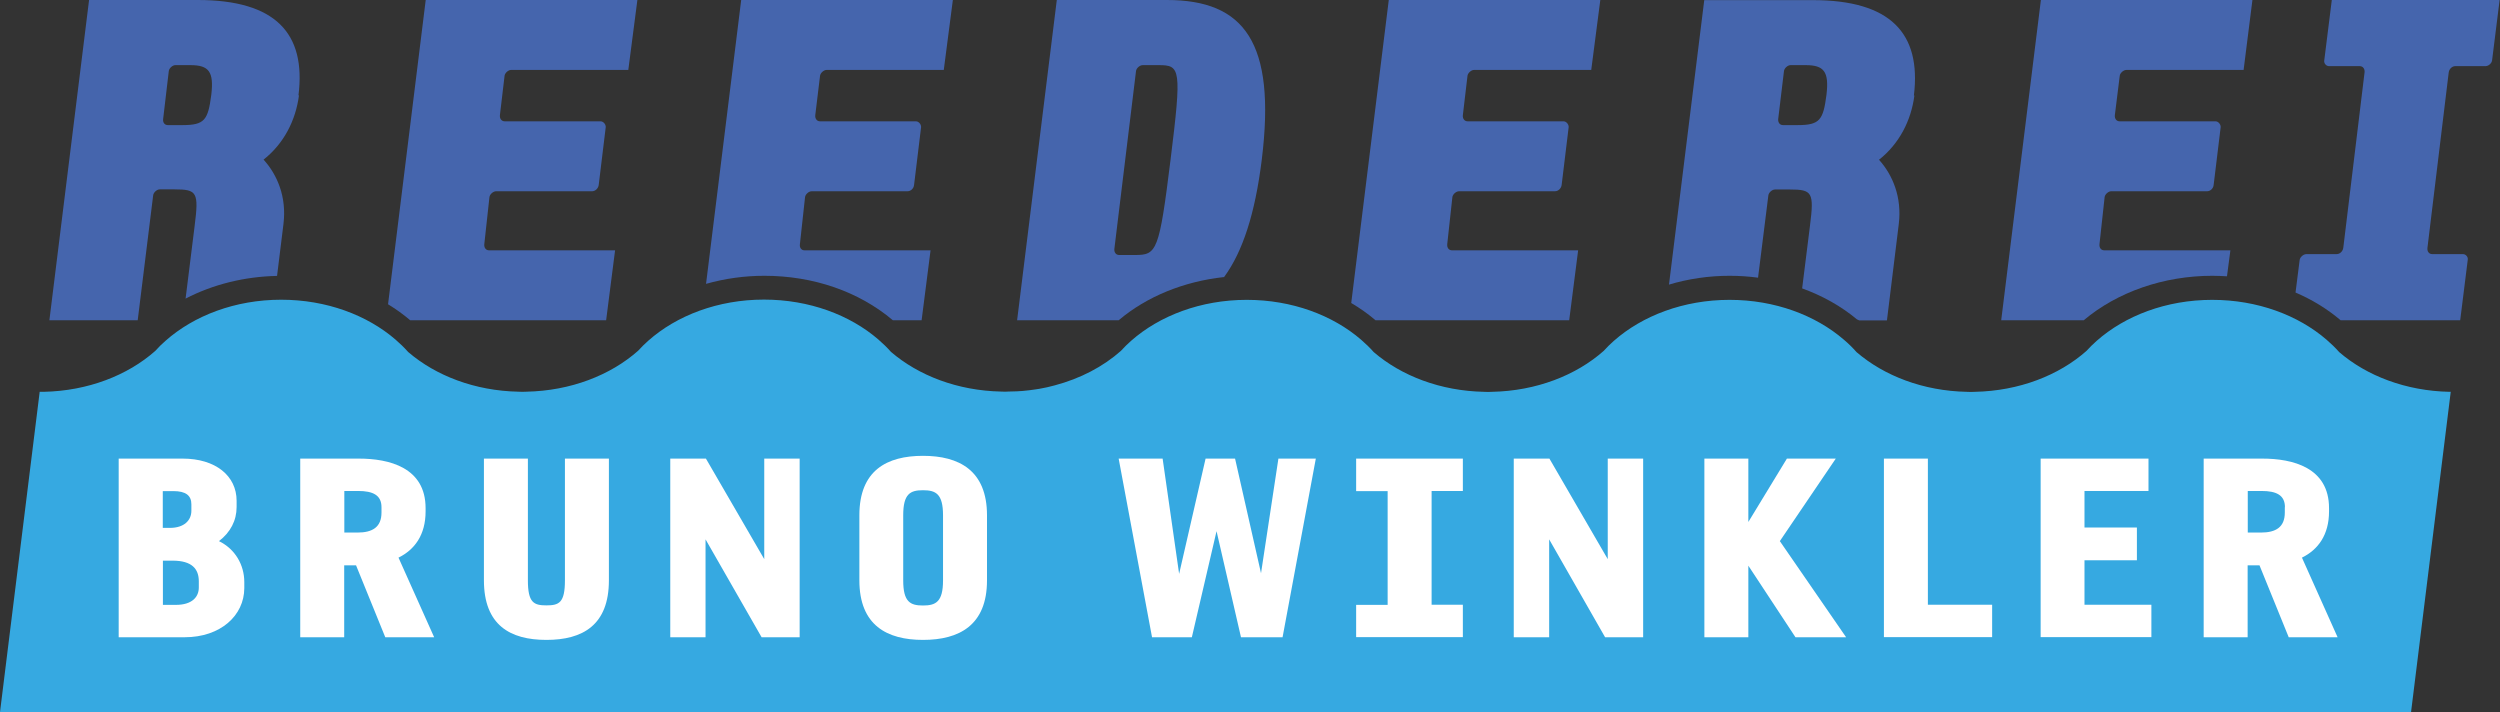
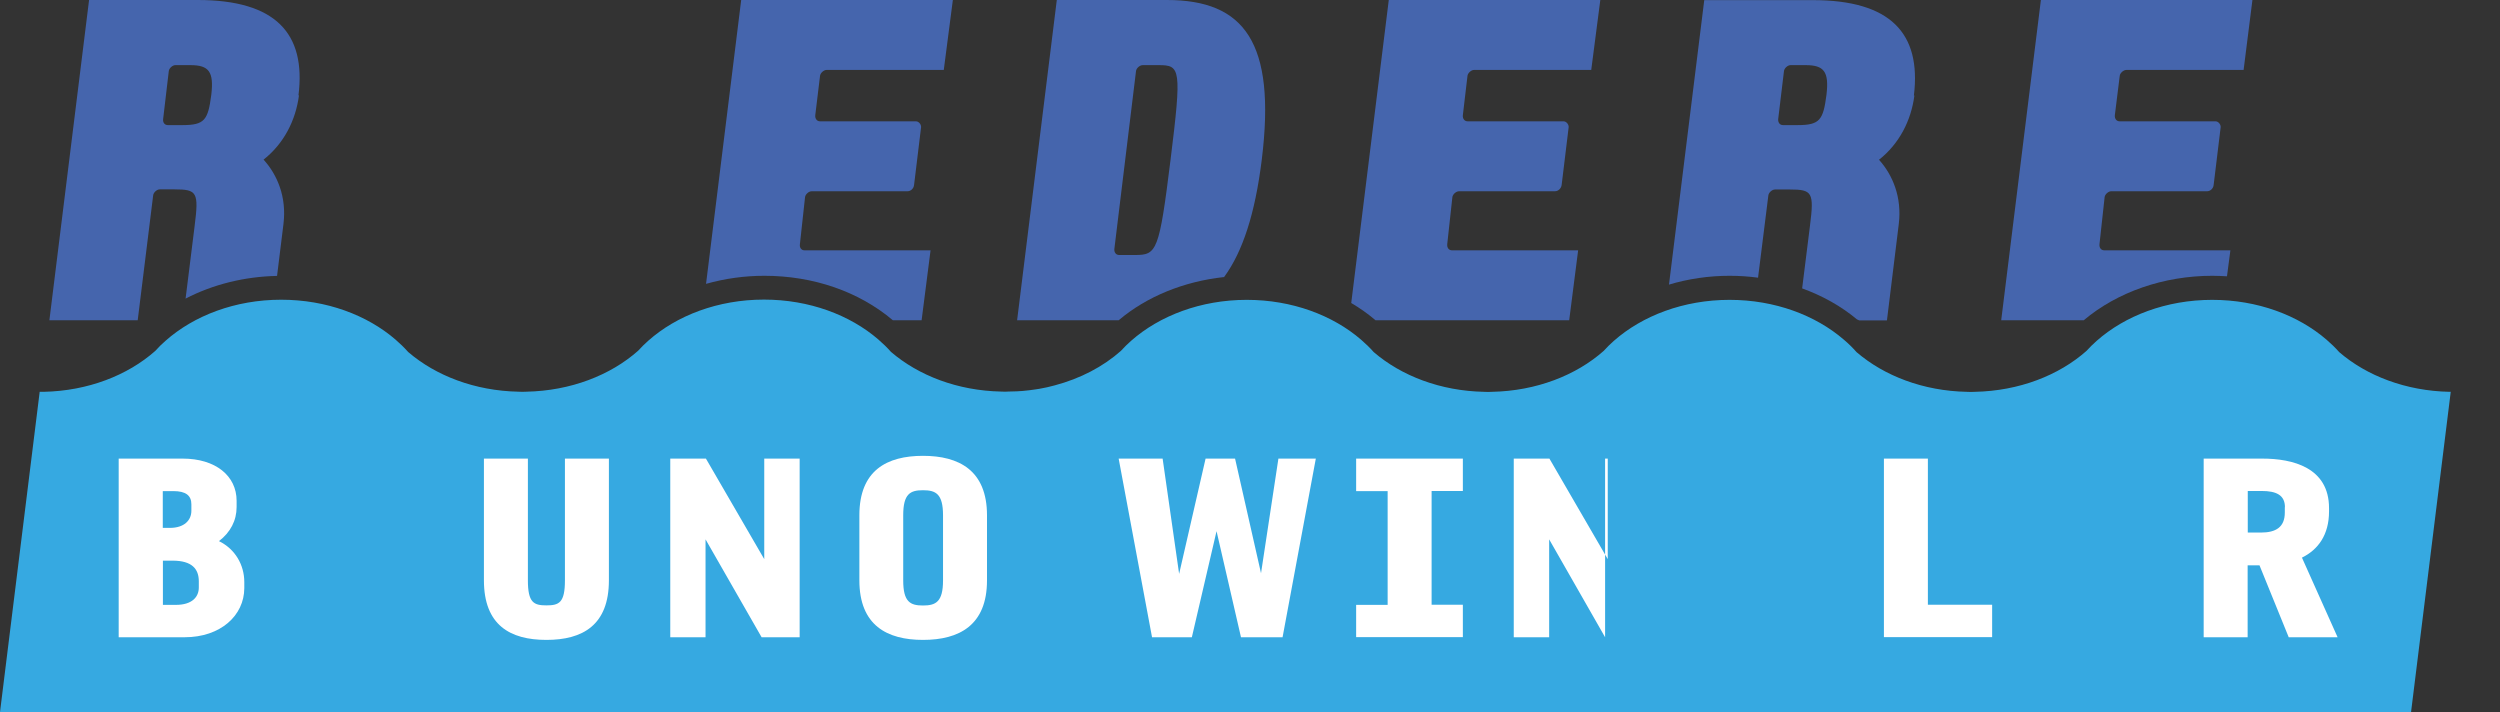
<svg xmlns="http://www.w3.org/2000/svg" version="1.1" id="Ebene_1" x="0px" y="0px" viewBox="0 0 198.43 56.52" style="enable-background:new 0 0 198.43 56.52;" xml:space="preserve">
  <rect x="0" y="0" width="198.43" height="56.52" fill="#333333" stroke="none" />
  <style type="text/css">
	.Grün_x0020_bogenförmig{fill:url(#SVGID_1_);stroke:#FFFFFF;stroke-width:0.25;stroke-miterlimit:1;}
	.st0{fill:#36A9E1;}
	.st1{fill:#4565AD;}
	.st2{fill:#FFFFFF;}
</style>
  <linearGradient id="SVGID_1_" gradientUnits="userSpaceOnUse" x1="-199.031" y1="404.285" x2="-198.324" y2="403.578">
    <stop offset="0" style="stop-color:#1DA238" />
    <stop offset="0.983" style="stop-color:#24391D" />
  </linearGradient>
  <g>
    <path class="st0" d="M185.67,27.95c-0.31-0.35-0.65-0.68-1.01-0.99c-2.25-1.94-5.48-3.16-9.07-3.16c-3.65,0-6.92,1.26-9.18,3.26   c0,0,0,0,0,0c-0.29,0.25-0.55,0.52-0.8,0.79c-2.19,1.94-5.35,3.18-8.87,3.25c-0.11,0-0.21,0.01-0.31,0.01c-0.11,0-0.21,0-0.32-0.01   c-3.46-0.07-6.56-1.27-8.75-3.15c-0.31-0.35-0.64-0.68-1.01-0.99c0,0,0,0,0,0c-2.25-1.94-5.48-3.16-9.07-3.16   c-3.65,0-6.92,1.26-9.18,3.25c-0.29,0.25-0.55,0.52-0.81,0.8c-2.19,1.94-5.35,3.18-8.87,3.25c-0.1,0-0.21,0.01-0.31,0.01   c-0.11,0-0.21,0-0.32-0.01c-3.46-0.07-6.56-1.27-8.75-3.15c-0.31-0.35-0.65-0.68-1.01-0.99c-2.25-1.94-5.48-3.16-9.07-3.16   c-3.65,0-6.92,1.26-9.18,3.25c0,0,0,0,0,0c-0.29,0.25-0.55,0.52-0.81,0.8c-1.41,1.25-3.22,2.2-5.26,2.74   c-0.4,0.11-0.8,0.2-1.21,0.27c-0.02,0-0.04,0.01-0.06,0.01c-0.09,0.01-0.18,0.03-0.26,0.04c-0.33,0.05-0.65,0.09-0.99,0.12   c-0.15,0.01-0.31,0.02-0.47,0.03c-0.24,0.01-0.49,0.02-0.73,0.02c-0.07,0-0.13,0.01-0.2,0.01c-0.11,0-0.21,0-0.32-0.01   c-3.46-0.07-6.56-1.27-8.75-3.15c-0.31-0.35-0.65-0.68-1.01-0.99c0,0,0,0,0,0c-2.25-1.94-5.48-3.16-9.07-3.16   c-3.65,0-6.92,1.26-9.18,3.26c-0.29,0.25-0.55,0.52-0.81,0.8c-2.19,1.94-5.35,3.18-8.87,3.25c-0.1,0-0.21,0.01-0.31,0.01   c-0.11,0-0.21,0-0.32-0.01c-3.46-0.07-6.56-1.27-8.75-3.15c-0.31-0.35-0.65-0.68-1.01-0.99c-2.25-1.94-5.48-3.16-9.07-3.16   c-3.65,0-6.92,1.26-9.18,3.26c-0.29,0.25-0.56,0.52-0.81,0.8c-2.19,1.94-5.35,3.18-8.87,3.25H3.15L0,56.52h3.2h3.81h3.6h7.05h9.07   H44.2h7.57h17.47h7.57h8.73h17.62h17.47h7.57h7.01h3.6h7.05h9.07h6.56h4.35h25.53l3.15-25.42c-0.03,0-0.06,0-0.09,0   C190.96,31.03,187.85,29.83,185.67,27.95z" />
    <g>
      <path class="st1" d="M175.59,21.89c0.39,0,0.78,0.02,1.17,0.04l0.27-2.06h-10.01c-0.26,0-0.41-0.22-0.38-0.49l0.41-3.75    c0.04-0.22,0.3-0.45,0.52-0.45h7.61c0.26,0,0.49-0.22,0.52-0.49l0.56-4.61c0-0.22-0.19-0.45-0.41-0.45h-7.61    c-0.26,0-0.41-0.23-0.38-0.49L168.25,6c0.04-0.22,0.3-0.45,0.53-0.45h9.3L178.78,0h-16.79l-3.15,25.42h6.55    C168.06,23.17,171.75,21.89,175.59,21.89z" />
      <path class="st1" d="M137.28,21.89c0.77,0,1.52,0.05,2.26,0.15l0.82-6.55c0.04-0.22,0.3-0.45,0.53-0.45h1.16    c1.8,0,1.95,0.22,1.61,2.89l-0.62,4.96c1.6,0.58,3.08,1.4,4.35,2.46l0.18,0.08h2.2l0.94-7.65c0.26-2.14-0.49-3.9-1.57-5.1    c1.61-1.27,2.55-3.11,2.81-5.1h-0.04c0.6-4.95-1.87-7.57-8.02-7.57h-8.62l-2.8,22.58C134,22.13,135.63,21.89,137.28,21.89z     M141.6,5.62c0.04-0.22,0.3-0.45,0.52-0.45h1.2c1.46,0,1.87,0.52,1.65,2.36c-0.26,1.99-0.52,2.4-2.29,2.4h-1.16    c-0.26,0-0.41-0.22-0.38-0.49L141.6,5.62z" />
      <path class="st1" d="M12.16,15.48c0.04-0.22,0.3-0.45,0.52-0.45h1.16c1.8,0,1.95,0.22,1.61,2.89l-0.72,5.78    c2.16-1.12,4.67-1.75,7.26-1.8l0.51-4.13c0.26-2.14-0.49-3.9-1.58-5.1c1.61-1.27,2.55-3.11,2.81-5.1h-0.04    C24.31,2.62,21.84,0,15.69,0H7.07L3.92,25.42h7.01L12.16,15.48z M13.4,5.62c0.04-0.22,0.3-0.45,0.52-0.45h1.2    c1.46,0,1.87,0.52,1.65,2.36c-0.26,1.99-0.52,2.4-2.29,2.4h-1.16c-0.26,0-0.41-0.22-0.37-0.49L13.4,5.62z" />
-       <path class="st1" d="M32.56,25.42h15.55l0.71-5.55H38.82c-0.26,0-0.41-0.22-0.38-0.49l0.41-3.75c0.04-0.22,0.3-0.45,0.53-0.45    h7.61c0.26,0,0.49-0.22,0.53-0.49l0.56-4.61c0-0.22-0.19-0.45-0.41-0.45h-7.61c-0.26,0-0.41-0.23-0.38-0.49L40.05,6    c0.04-0.22,0.3-0.45,0.52-0.45h9.3L50.59,0H33.79L30.8,24.15C31.42,24.53,32.01,24.95,32.56,25.42z" />
-       <path class="st1" d="M185.08,0l-0.6,4.8c-0.04,0.22,0.15,0.45,0.38,0.45h2.44c0.26,0,0.41,0.23,0.38,0.49l-1.69,13.94    c-0.04,0.26-0.26,0.49-0.53,0.49h-2.4c-0.23,0-0.49,0.23-0.53,0.45l-0.33,2.6c1.31,0.56,2.52,1.3,3.58,2.2h9.49l0.6-4.8    c0.04-0.22-0.15-0.45-0.38-0.45h-2.44c-0.26,0-0.41-0.22-0.38-0.49l1.69-13.94c0.04-0.26,0.26-0.49,0.52-0.49h2.4    c0.23,0,0.49-0.22,0.52-0.45l0.6-4.8H185.08z" />
      <path class="st1" d="M60.67,21.89c3.89,0,7.5,1.25,10.2,3.53h2.28l0.71-5.55H63.86c-0.26,0-0.41-0.22-0.37-0.49l0.41-3.75    c0.04-0.22,0.3-0.45,0.52-0.45h7.61c0.26,0,0.49-0.22,0.52-0.49l0.56-4.61c0-0.22-0.19-0.45-0.41-0.45h-7.61    c-0.26,0-0.41-0.23-0.38-0.49L65.09,6c0.04-0.22,0.3-0.45,0.52-0.45h9.3L75.63,0H58.83l-2.79,22.53    C57.52,22.11,59.08,21.89,60.67,21.89z" />
      <path class="st1" d="M109.18,25.42h15.37l0.71-5.55h-10.01c-0.26,0-0.41-0.22-0.38-0.49l0.41-3.75c0.04-0.22,0.3-0.45,0.53-0.45    h7.61c0.26,0,0.49-0.22,0.53-0.49l0.56-4.61c0-0.22-0.19-0.45-0.41-0.45h-7.61c-0.26,0-0.41-0.23-0.38-0.49L116.48,6    c0.04-0.22,0.3-0.45,0.52-0.45h9.3L127.02,0h-16.79l-2.98,24.05C107.93,24.45,108.58,24.91,109.18,25.42z" />
      <path class="st1" d="M97.16,21.99c1.48-2.02,2.46-5.04,2.99-9.32C101.3,3.34,98.75,0,92.61,0h-8.73l-3.15,25.42h8.06    C91.02,23.53,93.99,22.33,97.16,21.99z M90.17,5.62c0.04-0.22,0.3-0.45,0.53-0.45h1.27c1.72,0,1.84,0.26,0.94,7.5    c-0.9,7.27-1.09,7.57-2.81,7.57h-1.27c-0.26,0-0.41-0.22-0.38-0.49L90.17,5.62z" />
    </g>
    <g>
      <path class="st2" d="M14.65,50.58H9.42V36.4h5.08c2.6,0,4.28,1.36,4.28,3.35v0.49c0,1.08-0.49,2.01-1.4,2.71    c1.29,0.63,2.01,1.89,2.01,3.25v0.49C19.38,48.85,17.51,50.58,14.65,50.58z M15.19,40.03c0-0.7-0.44-1.05-1.43-1.05h-0.84v2.92    h0.56c1.15,0,1.71-0.61,1.71-1.36V40.03z M15.78,46.14c0-0.98-0.54-1.64-2.08-1.64h-0.77v3.51h1.03c1.29,0,1.82-0.63,1.82-1.38    V46.14z" />
-       <path class="st2" d="M30.58,50.58l-2.32-5.71h-0.94v5.71h-3.49V36.4h4.66c2.39,0,5.29,0.7,5.29,3.93v0.26    c0,1.87-0.87,3.04-2.15,3.67l2.83,6.32H30.58z M30.28,40.26c0-0.96-0.68-1.29-1.85-1.29h-1.1v3.3h1.05c1.17,0,1.9-0.42,1.9-1.59    V40.26z" />
      <path class="st2" d="M43.37,50.79c-2.88,0-4.96-1.17-4.96-4.73V36.4h3.49v9.66c0,1.78,0.47,1.99,1.47,1.99    c1.01,0,1.47-0.21,1.47-1.99V36.4h3.49v9.66C48.33,49.62,46.25,50.79,43.37,50.79z" />
      <path class="st2" d="M60.45,50.58L56,42.81v7.77H53.2V36.4h2.83l4.63,7.98V36.4h2.81v14.18H60.45z" />
      <path class="st2" d="M73.26,50.79c-2.85,0-5.05-1.15-5.05-4.73V40.9c0-3.58,2.2-4.72,5.05-4.72c2.85,0,5.08,1.15,5.08,4.72v5.17    C78.34,49.64,76.12,50.79,73.26,50.79z M74.85,40.9c0-1.71-0.58-1.99-1.59-1.99c-1.01,0-1.57,0.28-1.57,1.99v5.17    c0,1.71,0.56,1.99,1.57,1.99c1.01,0,1.59-0.28,1.59-1.99V40.9z" />
      <path class="st2" d="M101.8,50.58h-3.3l-1.94-8.42l-1.96,8.42h-3.16L88.79,36.4h3.49l1.31,9.15l2.1-9.15h2.34l2.06,9.1l1.38-9.1    h2.97L101.8,50.58z" />
      <path class="st2" d="M107.64,50.58v-2.57h2.5v-9.03h-2.5V36.4h8.47v2.57h-2.48v9.03h2.48v2.57H107.64z" />
-       <path class="st2" d="M127.4,50.58l-4.44-7.77v7.77h-2.81V36.4h2.83l4.63,7.98V36.4h2.81v14.18H127.4z" />
-       <path class="st2" d="M142.51,50.58l-3.74-5.68v5.68h-3.49V36.4h3.49v5.03l3.06-5.03h3.88l-4.44,6.55l5.26,7.63H142.51z" />
+       <path class="st2" d="M127.4,50.58l-4.44-7.77v7.77h-2.81V36.4h2.83l4.63,7.98V36.4h2.81H127.4z" />
      <path class="st2" d="M149.53,50.58V36.4h3.49v11.6h5.1v2.57H149.53z" />
-       <path class="st2" d="M161.97,50.58V36.4h8.56v2.57h-5.08v2.9h4.16v2.6h-4.16v3.53h5.31v2.57H161.97z" />
      <path class="st2" d="M181.66,50.58l-2.32-5.71h-0.94v5.71h-3.49V36.4h4.66c2.39,0,5.29,0.7,5.29,3.93v0.26    c0,1.87-0.87,3.04-2.15,3.67l2.83,6.32H181.66z M181.36,40.26c0-0.96-0.68-1.29-1.85-1.29h-1.1v3.3h1.05    c1.17,0,1.89-0.42,1.89-1.59V40.26z" />
    </g>
  </g>
</svg>